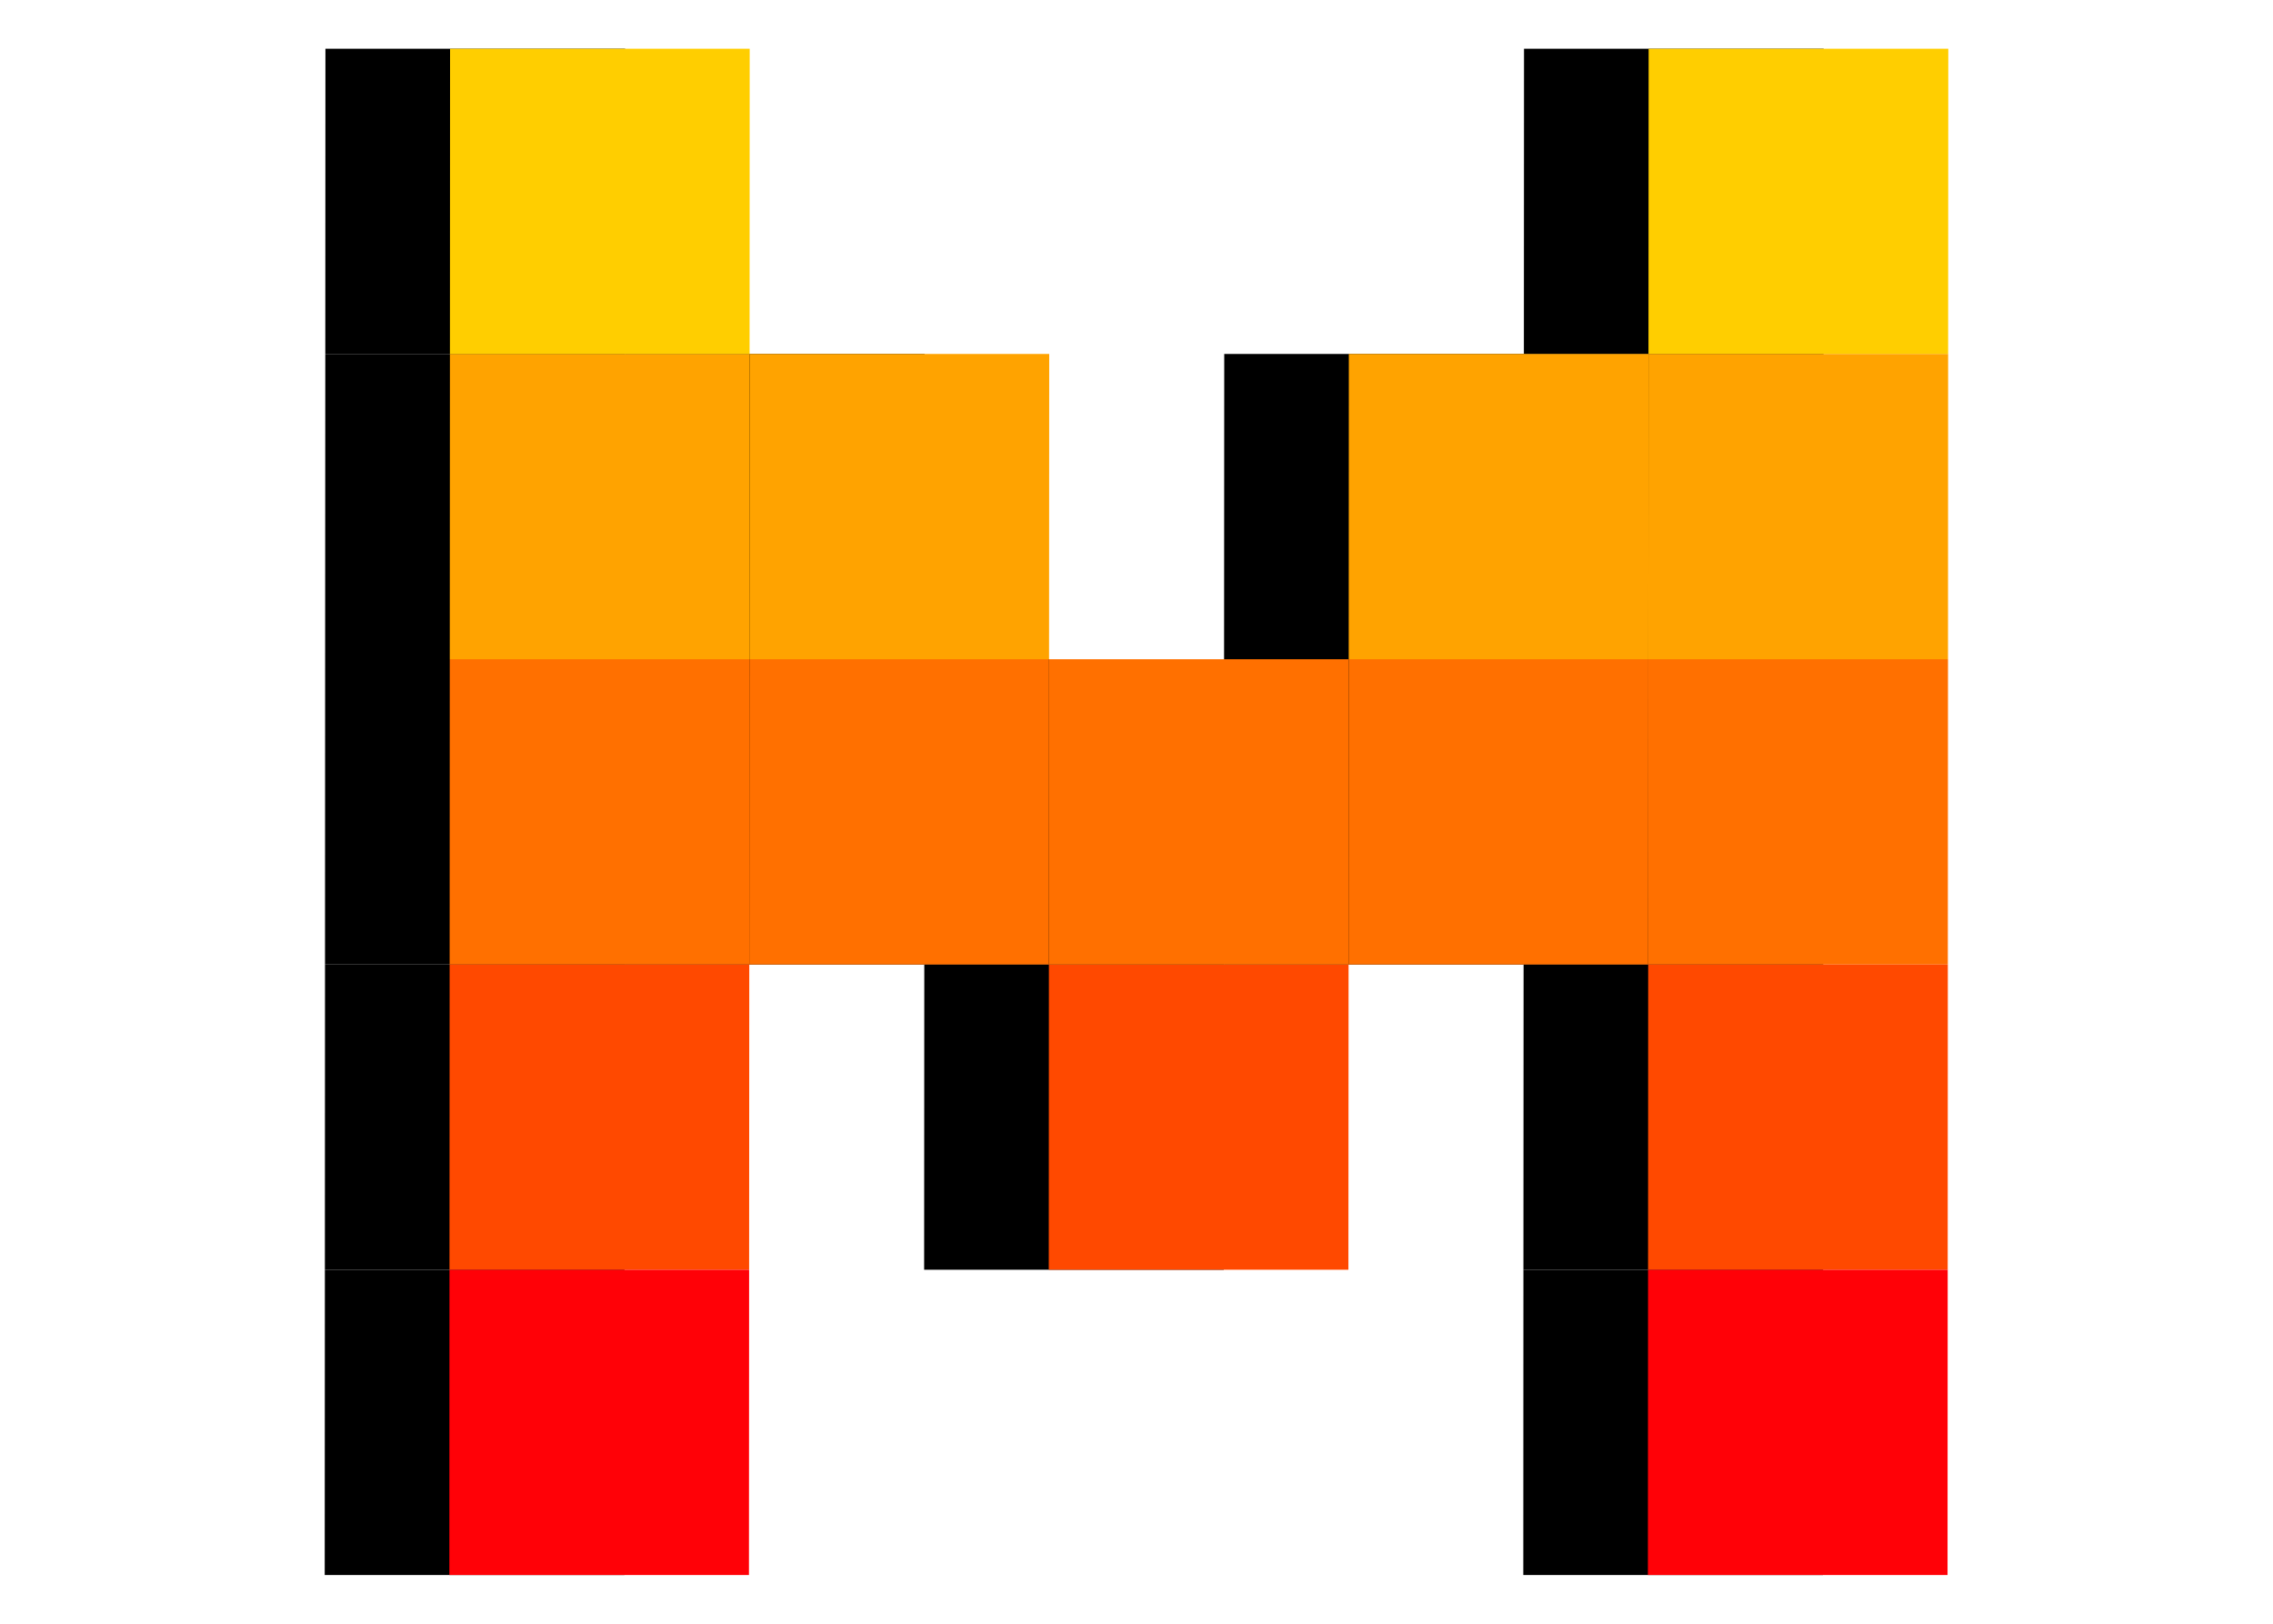
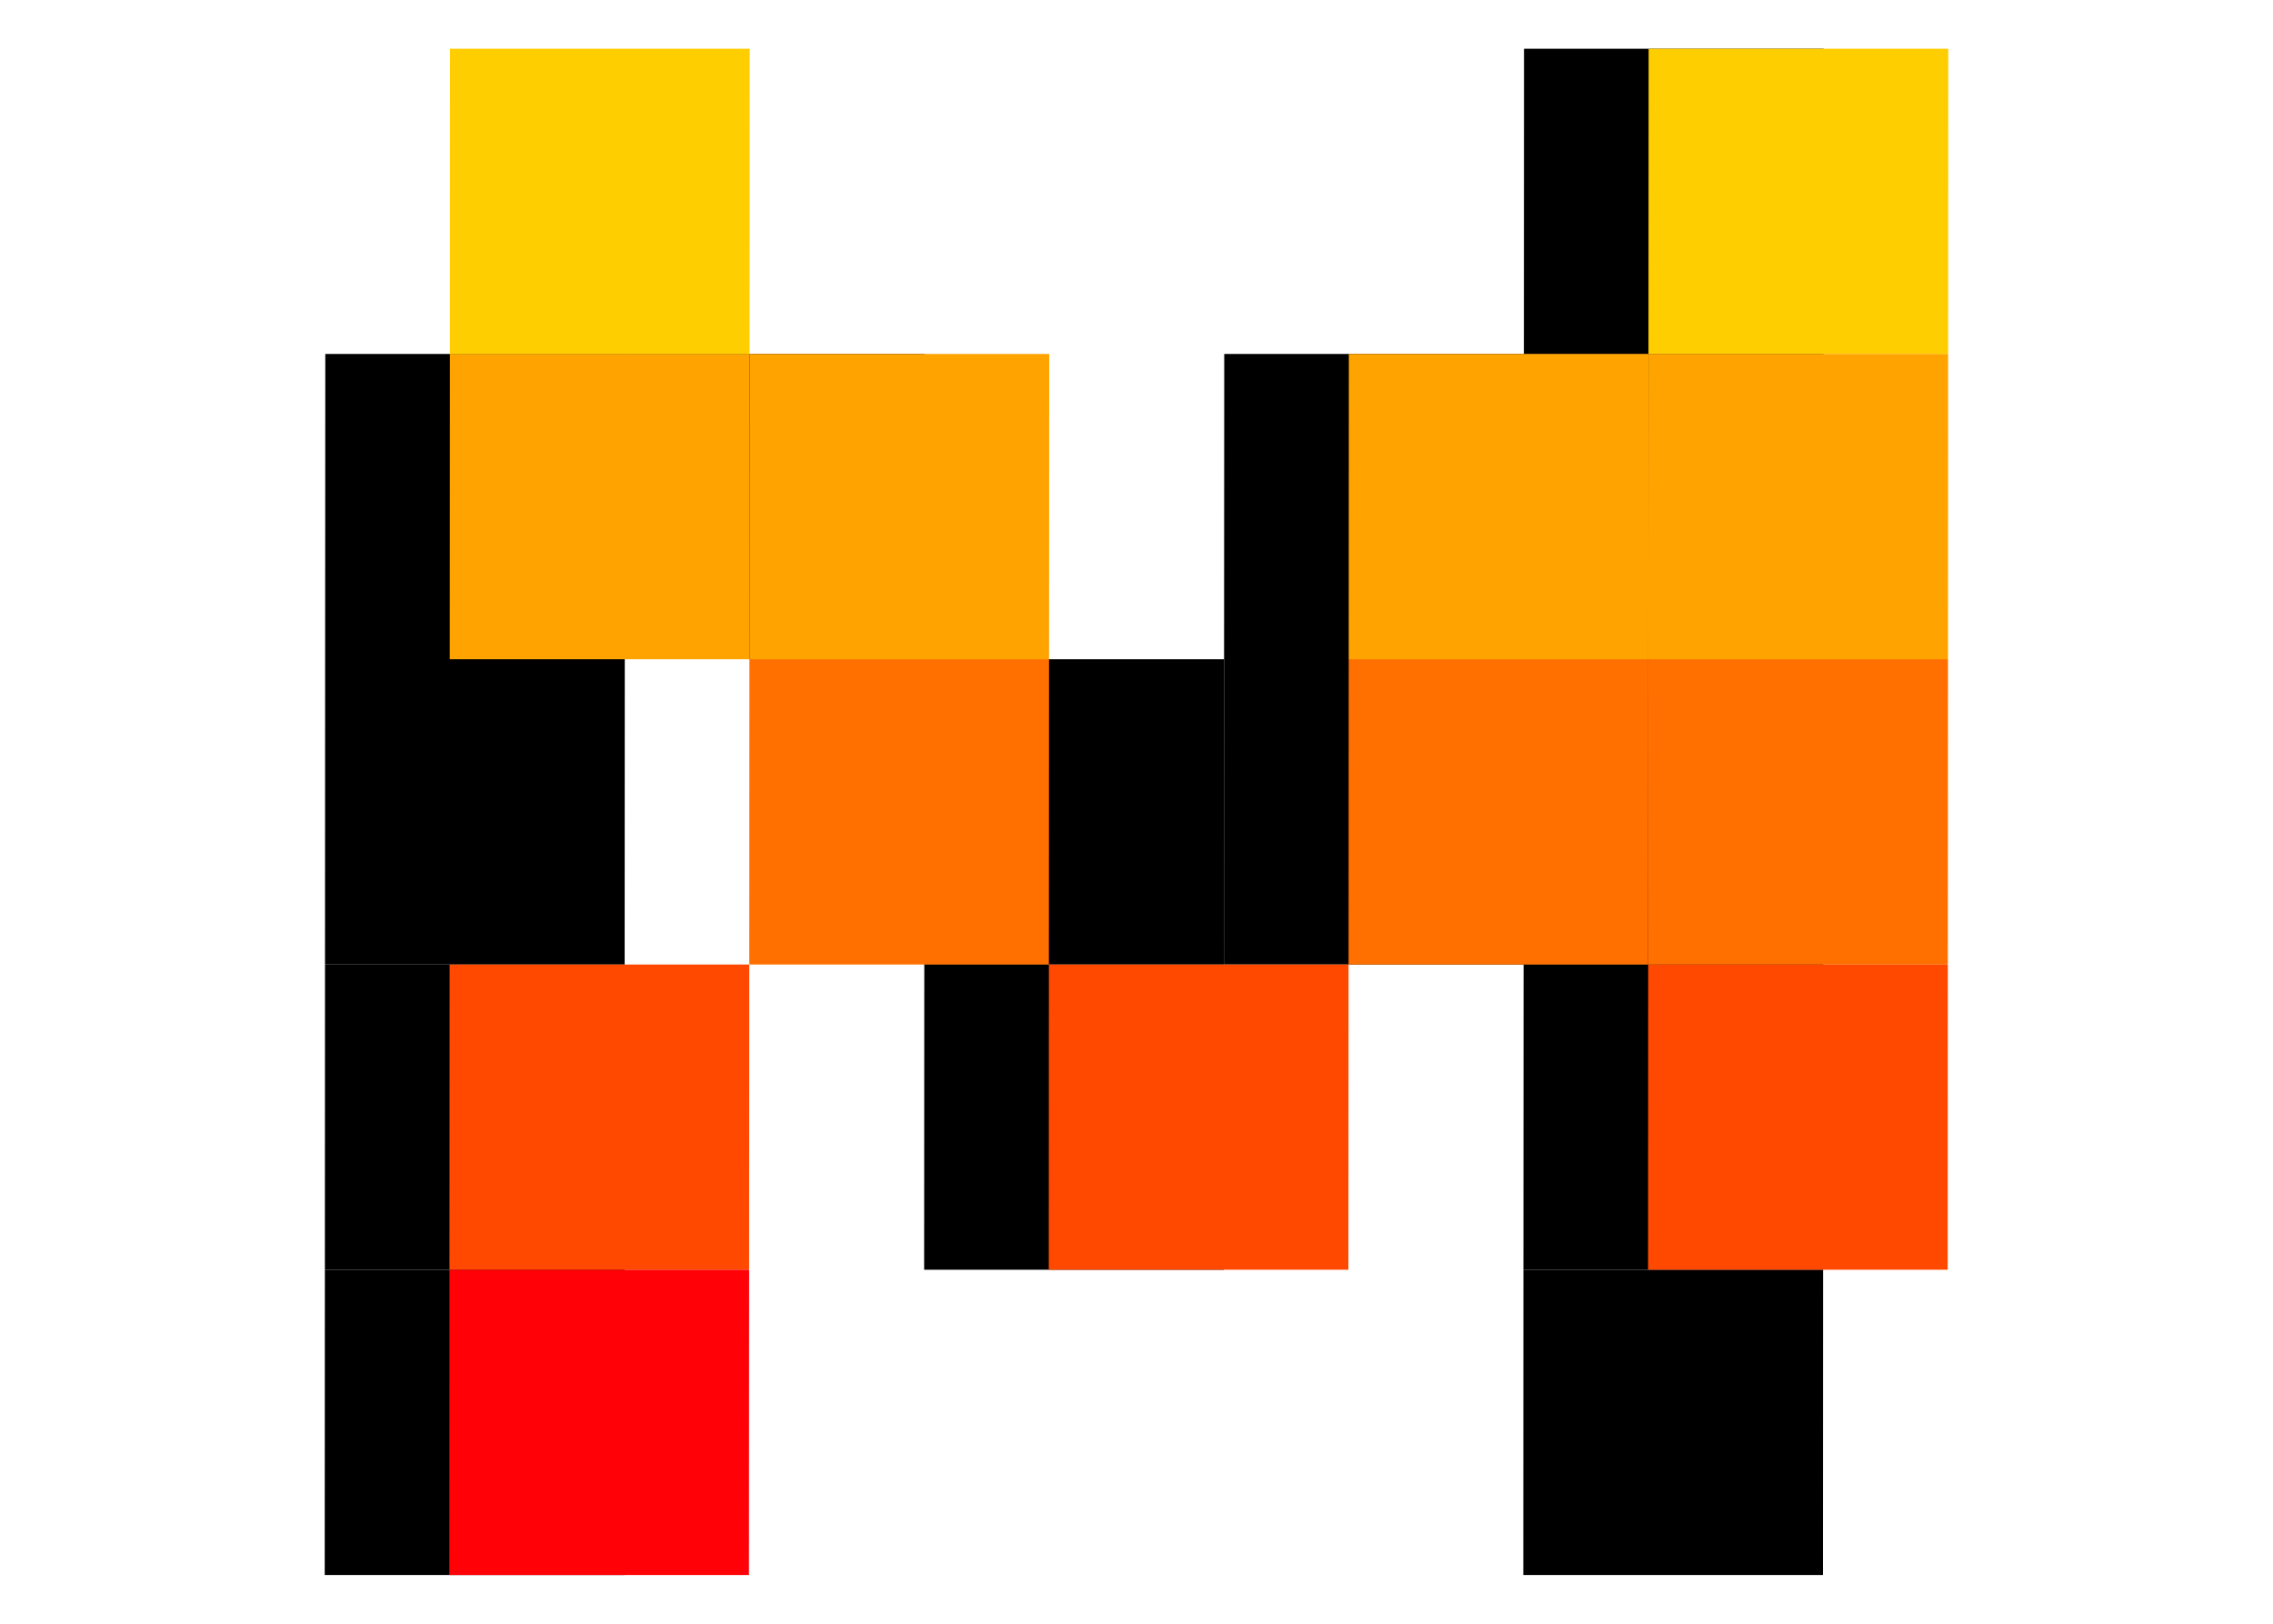
<svg xmlns="http://www.w3.org/2000/svg" width="70" height="50" viewBox="0 0 70 50" fill="none">
-   <path d="M28.465 29.7H19.237L19.241 20.3H28.469L28.465 29.7Z" fill="black" />
  <path d="M37.688 39.1H28.46L28.465 29.7L37.693 29.7L37.688 39.1Z" fill="black" />
  <path d="M37.693 29.7L28.465 29.7L28.469 20.3H37.697L37.693 29.7Z" fill="black" />
  <path d="M46.921 29.7L37.693 29.7L37.697 20.3H46.925L46.921 29.7Z" fill="black" />
  <path d="M28.469 20.3H19.241L19.246 10.9H28.474L28.469 20.3Z" fill="black" />
  <path d="M46.925 20.3H37.697L37.702 10.9H46.93L46.925 20.3Z" fill="black" />
  <path d="M19.237 29.7H10.009L10.013 20.3H19.241L19.237 29.7Z" fill="black" />
  <path d="M19.241 20.3H10.013L10.018 10.9H19.246L19.241 20.3Z" fill="black" />
-   <path d="M19.246 10.9H10.018L10.022 1.501H19.251L19.246 10.9Z" fill="black" />
+   <path d="M19.246 10.9H10.018H19.251L19.246 10.9Z" fill="black" />
  <path d="M56.158 10.9L46.93 10.9L46.934 1.501H56.162L56.158 10.9Z" fill="black" />
  <path d="M19.232 39.1H10.005L10.009 29.7H19.237L19.232 39.1Z" fill="black" />
  <path d="M19.228 48.5H10L10.005 39.1H19.232L19.228 48.5Z" fill="black" />
  <path d="M56.149 29.7H46.921L46.925 20.3H56.153L56.149 29.7Z" fill="black" />
  <path d="M56.153 20.3H46.925L46.93 10.9L56.158 10.9L56.153 20.3Z" fill="black" />
  <path d="M56.144 39.1H46.916L46.921 29.7H56.149L56.144 39.1Z" fill="black" />
  <path d="M56.14 48.5H46.912L46.916 39.1H56.144L56.14 48.5Z" fill="black" />
  <path d="M32.302 29.7H23.075L23.079 20.3H32.307L32.302 29.7Z" fill="#FF7000" />
  <path d="M41.526 39.099H32.298L32.302 29.7L41.531 29.7L41.526 39.099Z" fill="#FF4900" />
-   <path d="M41.531 29.7L32.302 29.7L32.307 20.3H41.535L41.531 29.7Z" fill="#FF7000" />
  <path d="M50.758 29.7L41.531 29.7L41.535 20.3H50.763L50.758 29.7Z" fill="#FF7000" />
  <path d="M32.307 20.3H23.079L23.084 10.9H32.312L32.307 20.3Z" fill="#FFA300" />
  <path d="M50.763 20.3H41.535L41.539 10.9H50.767L50.763 20.3Z" fill="#FFA300" />
-   <path d="M23.075 29.7H13.847L13.851 20.3H23.079L23.075 29.7Z" fill="#FF7000" />
  <path d="M23.079 20.3H13.851L13.856 10.9H23.084L23.079 20.3Z" fill="#FFA300" />
  <path d="M23.084 10.9H13.856L13.86 1.5H23.088L23.084 10.9Z" fill="#FFCE00" />
  <path d="M59.995 10.9L50.767 10.9L50.772 1.5H60L59.995 10.9Z" fill="#FFCE00" />
  <path d="M23.07 39.099H13.842L13.847 29.7H23.075L23.07 39.099Z" fill="#FF4900" />
  <path d="M23.065 48.499H13.838L13.842 39.099H23.07L23.065 48.499Z" fill="#FF0107" />
  <path d="M59.986 29.7H50.758L50.763 20.3H59.991L59.986 29.7Z" fill="#FF7000" />
  <path d="M59.991 20.3H50.763L50.767 10.9L59.995 10.9L59.991 20.3Z" fill="#FFA300" />
  <path d="M59.982 39.099H50.754L50.758 29.7H59.986L59.982 39.099Z" fill="#FF4900" />
-   <path d="M59.977 48.499H50.749L50.754 39.099H59.982L59.977 48.499Z" fill="#FF0107" />
</svg>